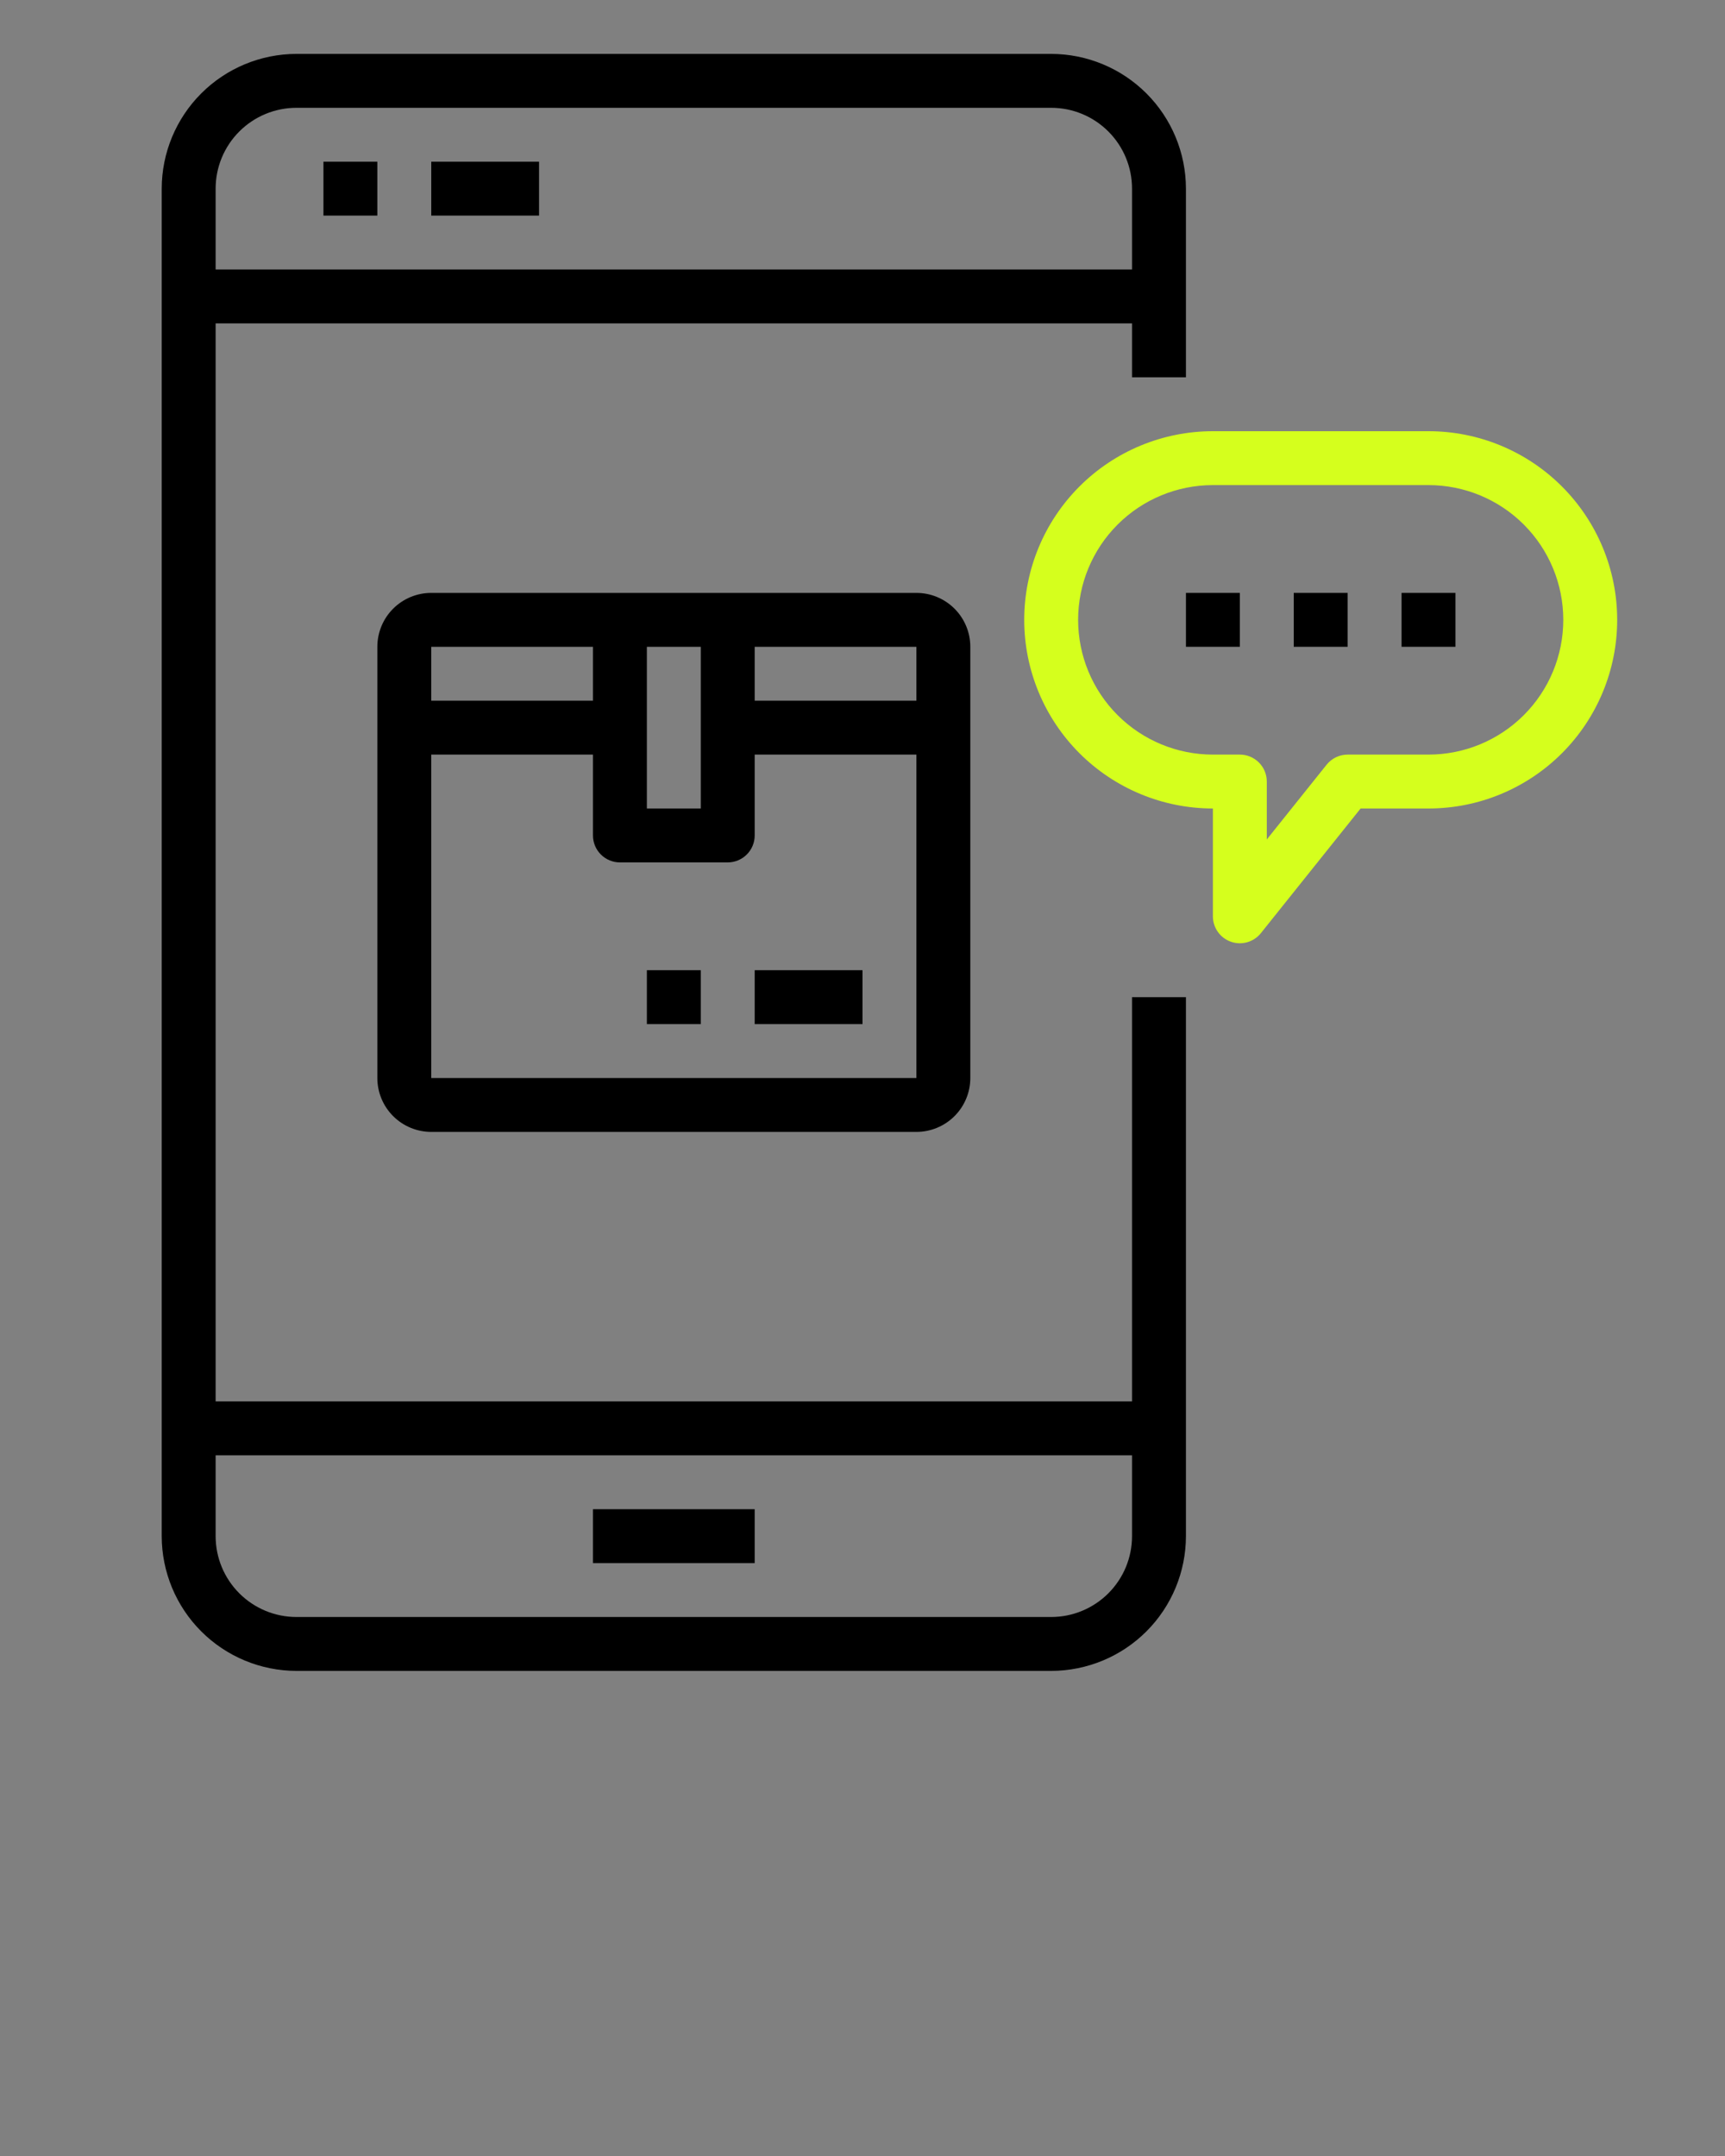
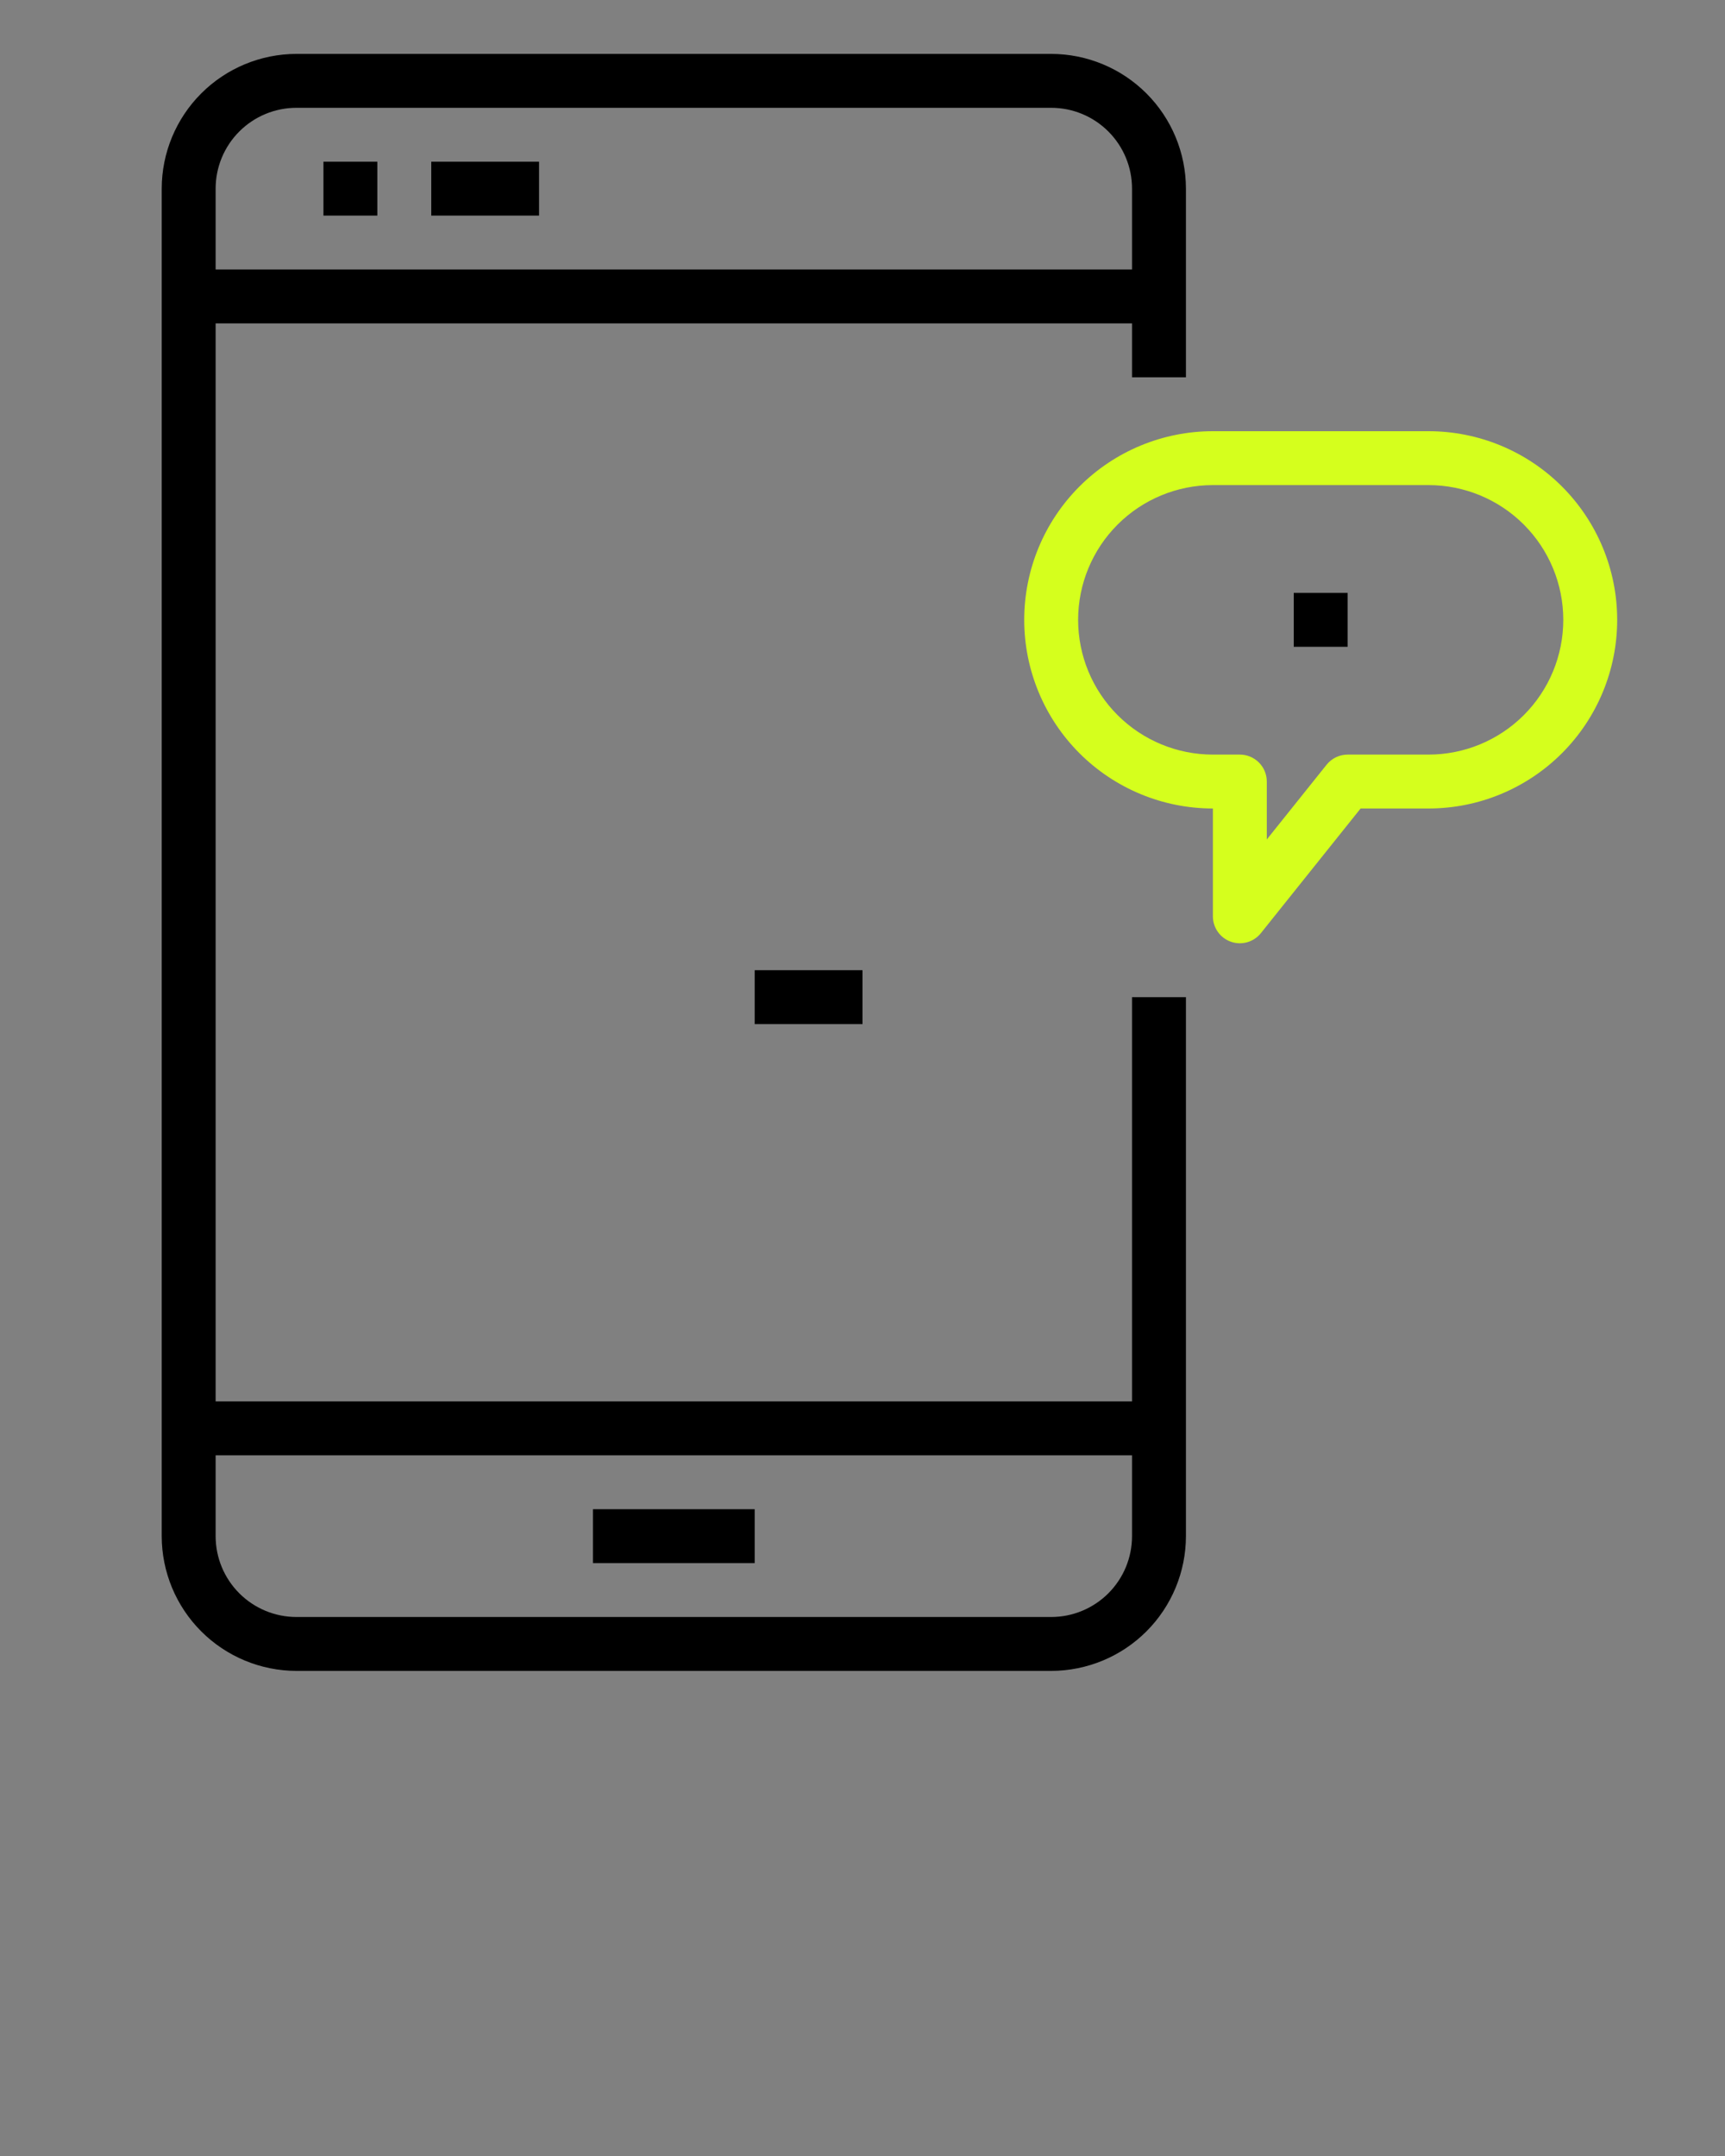
<svg xmlns="http://www.w3.org/2000/svg" width="256" height="320" viewBox="0 0 256 320" fill="none">
  <rect x="0" y="0" width="256" height="320" fill="#808080" stroke="none" />
  <path d="M168 208H32V48H168V56H176V28C175.994 22.698 173.884 17.614 170.135 13.865C166.386 10.116 161.302 8.006 156 8H44C38.698 8.006 33.614 10.116 29.865 13.865C26.116 17.614 24.006 22.698 24 28V228C24.006 233.302 26.116 238.386 29.865 242.135C33.614 245.884 38.698 247.994 44 248H156C161.302 247.994 166.386 245.884 170.135 242.135C173.884 238.386 175.994 233.302 176 228V148H168V208ZM44 16H156C159.183 16 162.235 17.264 164.485 19.515C166.736 21.765 168 24.817 168 28V40H32V28C32 24.817 33.264 21.765 35.515 19.515C37.765 17.264 40.817 16 44 16ZM156 240H44C40.817 240 37.765 238.736 35.515 236.485C33.264 234.235 32 231.183 32 228V216H168V228C168 231.183 166.736 234.235 164.485 236.485C162.235 238.736 159.183 240 156 240Z" fill="black" />
  <path d="M56 24H48V32H56V24Z" fill="black" />
  <path d="M80 24H64V32H80V24Z" fill="black" />
  <path d="M112 224H88V232H112V224Z" fill="black" />
  <path d="M212 64H180C172.574 64 165.452 66.95 160.201 72.201C154.95 77.452 152 84.574 152 92C152 99.426 154.95 106.548 160.201 111.799C165.452 117.05 172.574 120 180 120V136C180 136.829 180.257 137.638 180.736 138.314C181.215 138.991 181.893 139.502 182.675 139.776C183.458 140.051 184.306 140.075 185.103 139.847C185.9 139.618 186.606 139.148 187.124 138.5L201.92 120H212C219.426 120 226.548 117.05 231.799 111.799C237.05 106.548 240 99.426 240 92C240 84.574 237.05 77.452 231.799 72.201C226.548 66.95 219.426 64 212 64ZM212 112H200C199.4 112 198.808 112.134 198.267 112.394C197.726 112.654 197.251 113.032 196.876 113.5L188 124.596V116C188 114.939 187.579 113.922 186.828 113.172C186.078 112.421 185.061 112 184 112H180C174.696 112 169.609 109.893 165.858 106.142C162.107 102.391 160 97.304 160 92C160 86.696 162.107 81.609 165.858 77.858C169.609 74.107 174.696 72 180 72H212C217.304 72 222.391 74.107 226.142 77.858C229.893 81.609 232 86.696 232 92C232 97.304 229.893 102.391 226.142 106.142C222.391 109.893 217.304 112 212 112Z" fill="#D5FF1D" />
  <path d="M200 88H192V96H200V88Z" fill="black" />
-   <path d="M216 88H208V96H216V88Z" fill="black" />
-   <path d="M184 88H176V96H184V88Z" fill="black" />
-   <path d="M64 88C61.878 88 59.843 88.843 58.343 90.343C56.843 91.843 56 93.878 56 96V160C56 162.122 56.843 164.157 58.343 165.657C59.843 167.157 61.878 168 64 168H136C138.122 168 140.157 167.157 141.657 165.657C143.157 164.157 144 162.122 144 160V96C144 93.878 143.157 91.843 141.657 90.343C140.157 88.843 138.122 88 136 88H64ZM136 104H112V96H136V104ZM104 96V120H96V96H104ZM88 96V104H64V96H88ZM64 160V112H88V124C88 125.061 88.421 126.078 89.172 126.828C89.922 127.579 90.939 128 92 128H108C109.061 128 110.078 127.579 110.828 126.828C111.579 126.078 112 125.061 112 124V112H136V160H64Z" fill="black" />
  <path d="M128 144H112V152H128V144Z" fill="black" />
-   <path d="M104 144H96V152H104V144Z" fill="black" />
+   <path d="M104 144H96H104V144Z" fill="black" />
</svg>